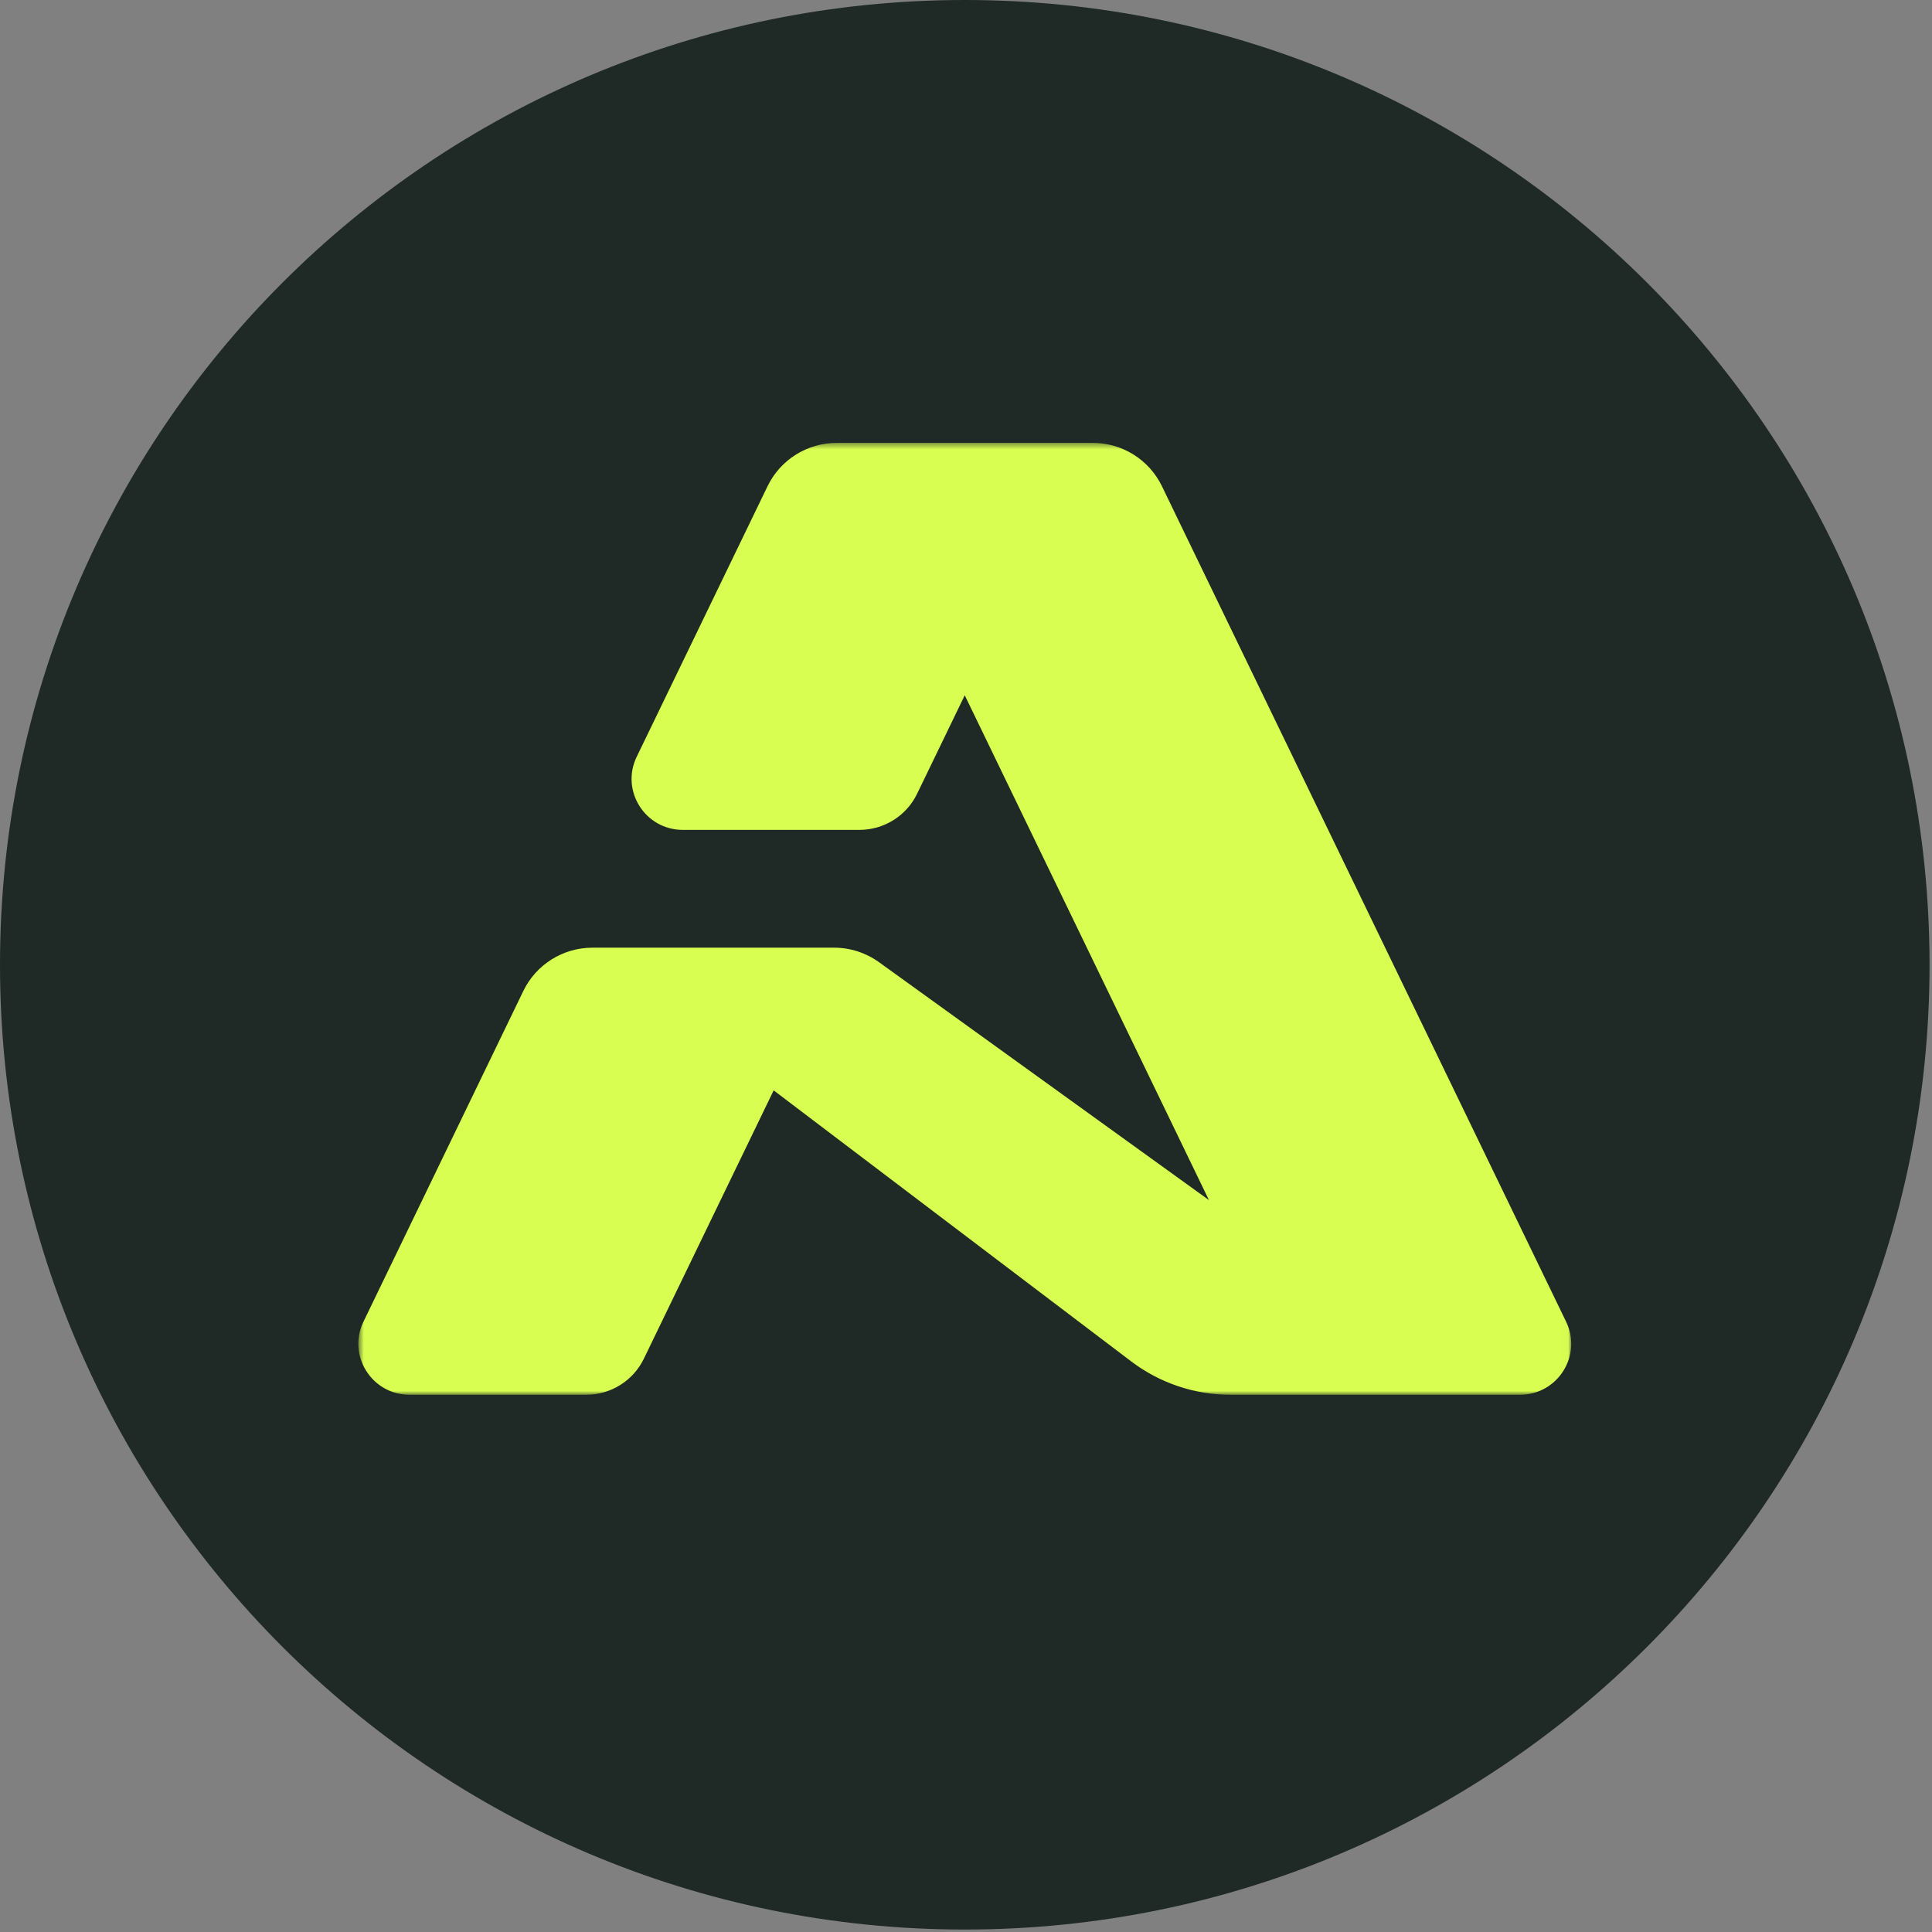
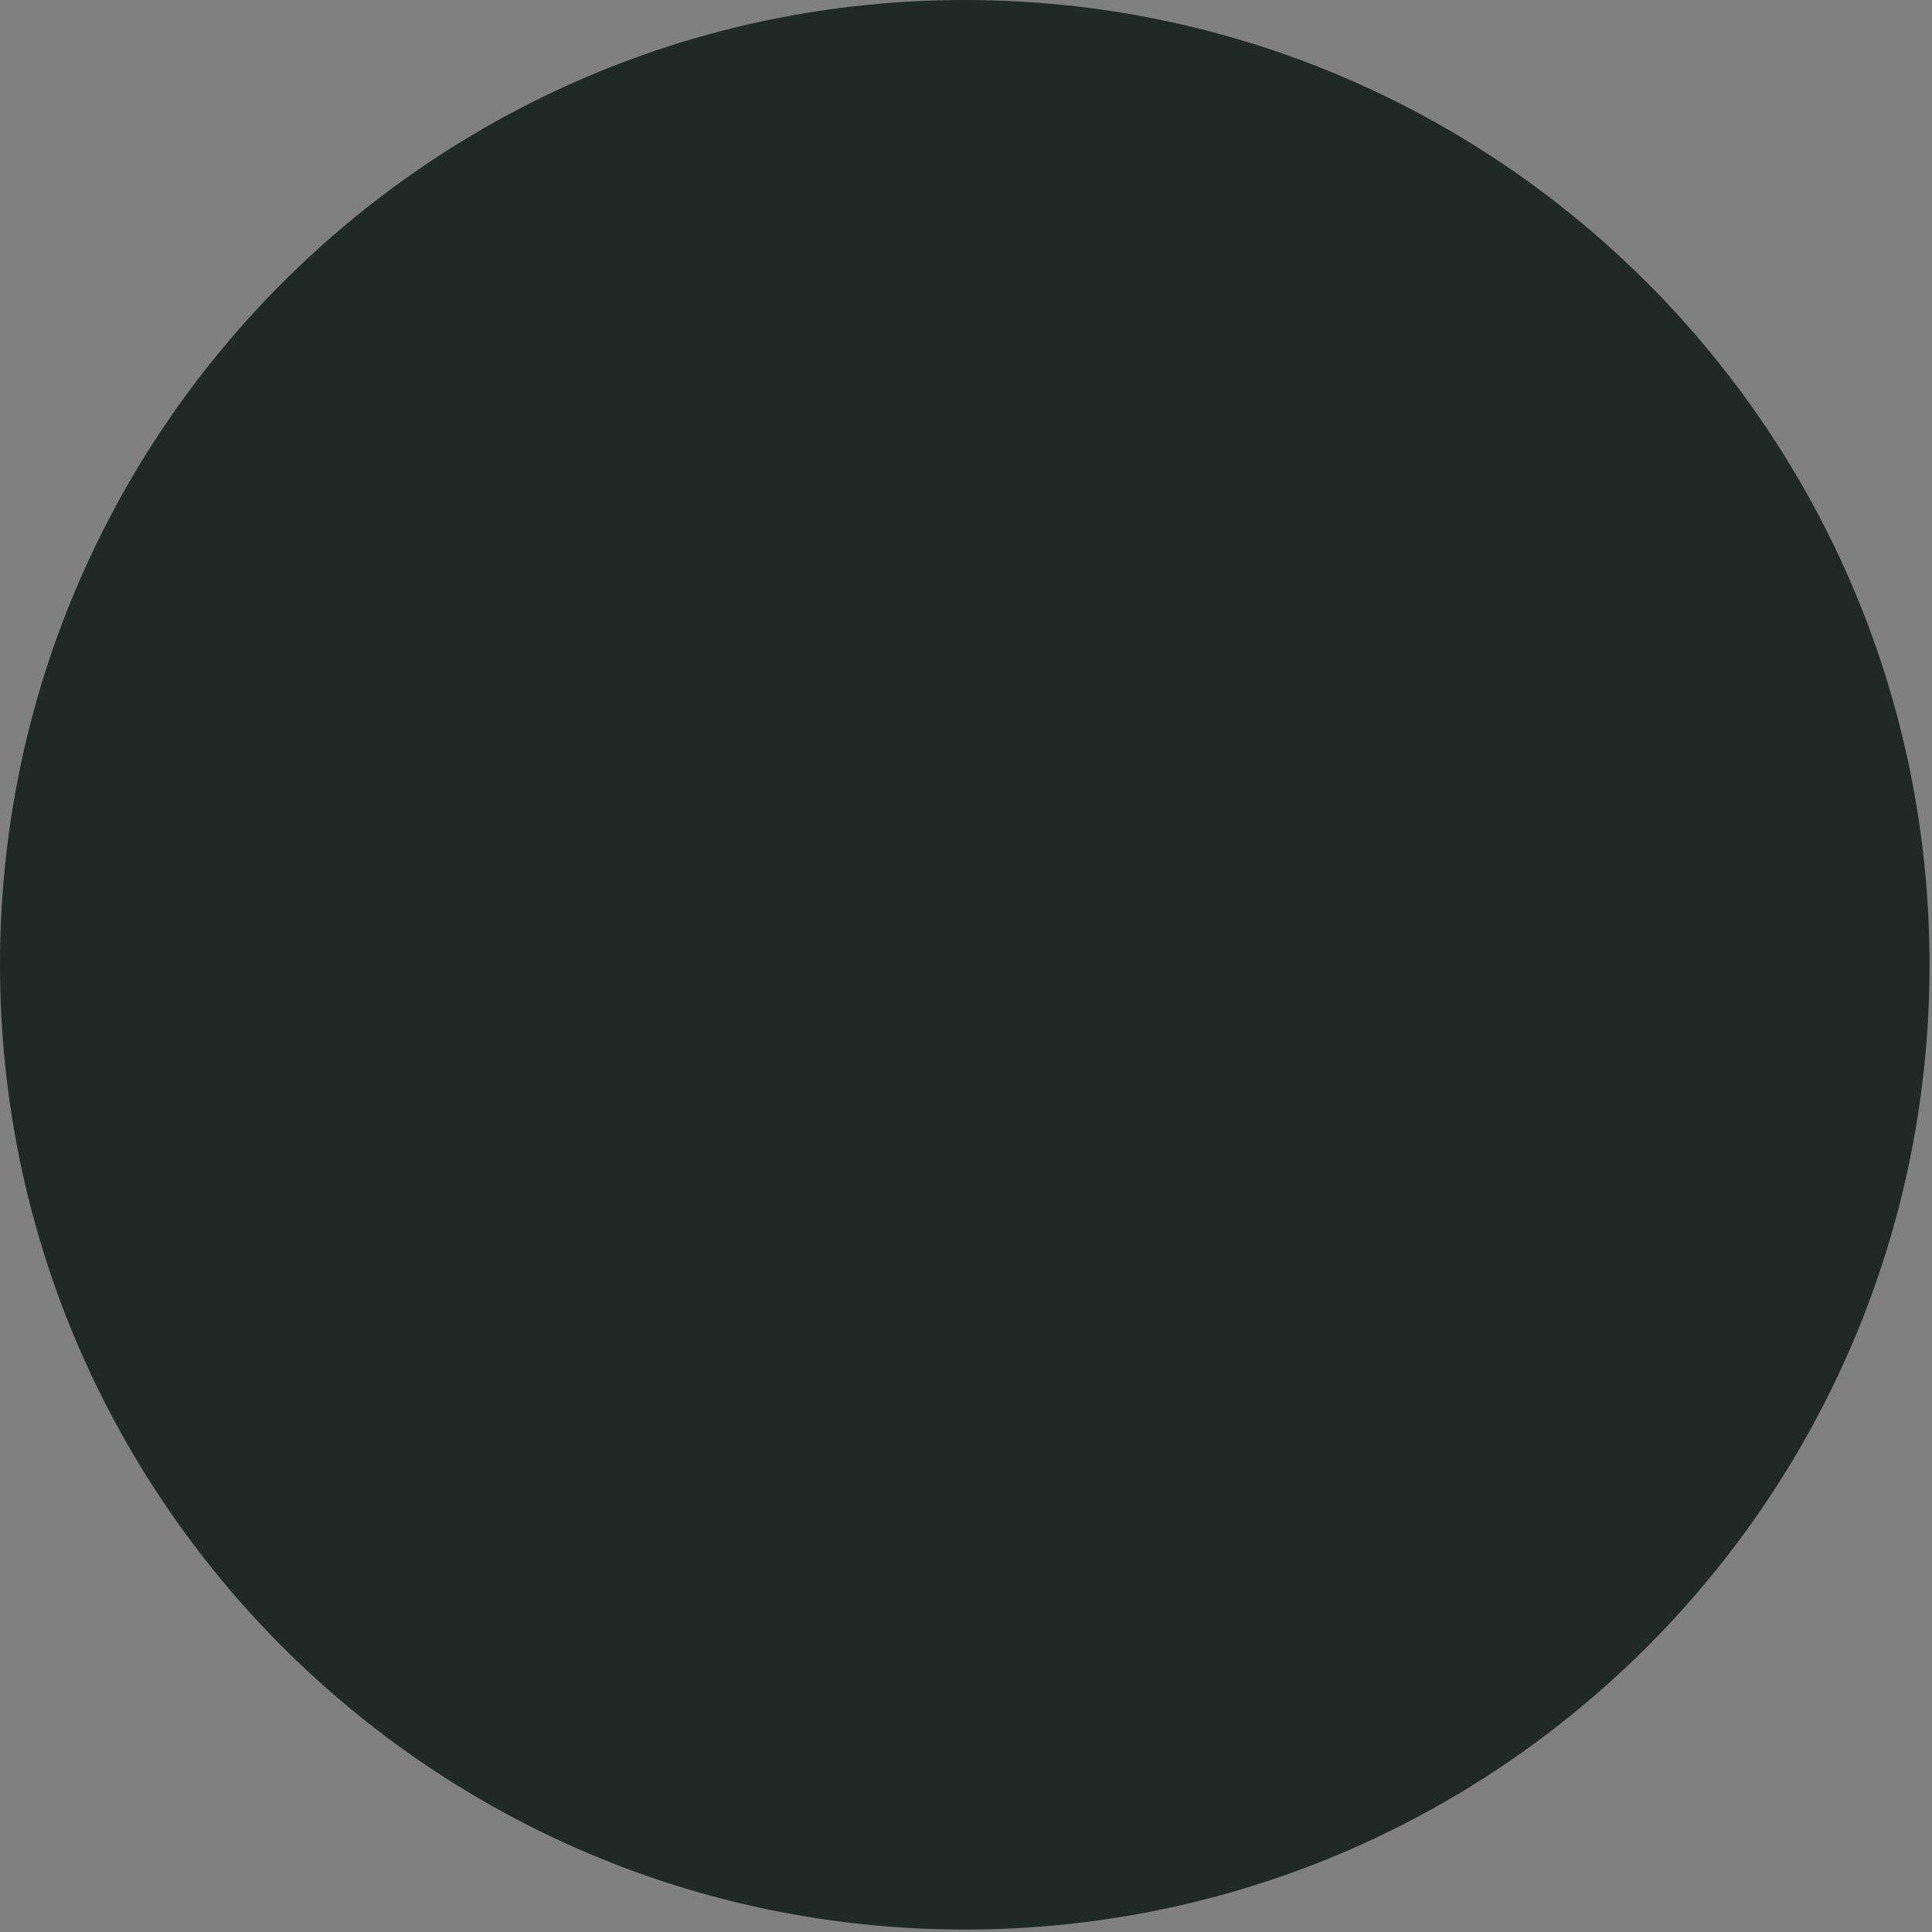
<svg xmlns="http://www.w3.org/2000/svg" width="316" height="316" viewBox="0 0 316 316" fill="none">
  <rect x="0" y="0" width="316" height="316" fill="#808080" stroke="none" />
  <path d="M157.799 315.598C244.949 315.598 315.598 244.949 315.598 157.799C315.598 70.649 244.949 0 157.799 0C70.649 0 0 70.649 0 157.799C0 244.949 70.649 315.598 157.799 315.598Z" fill="#1F2925" />
  <mask id="mask0_1479_59518" style="mask-type:luminance" maskUnits="userSpaceOnUse" x="58" y="72" width="199" height="157">
    <path d="M256.989 72.438H58.613V228.132H256.989V72.438Z" fill="white" />
  </mask>
  <g mask="url(#mask0_1479_59518)">
-     <path d="M178.733 72.438H136.858C132.034 72.438 127.64 75.189 125.547 79.516L104.139 123.78C101.461 129.315 105.51 135.737 111.683 135.737H140.572C144.59 135.737 148.252 133.443 150 129.837L157.796 113.72L197.734 196.285L143.775 157.379C141.629 155.836 139.056 155.002 136.408 155.002H96.909C92.085 155.002 87.691 157.754 85.598 162.08L59.45 216.175C56.771 221.71 60.821 228.132 66.994 228.132H95.883C99.901 228.132 103.563 225.839 105.311 222.232L126.541 178.343L185.031 222.68C189.698 226.214 195.39 228.132 201.25 228.132H248.607C254.781 228.132 258.83 221.71 256.151 216.175L190.044 79.516C187.951 75.189 183.556 72.438 178.733 72.438Z" fill="#D7FE51" />
-   </g>
+     </g>
</svg>